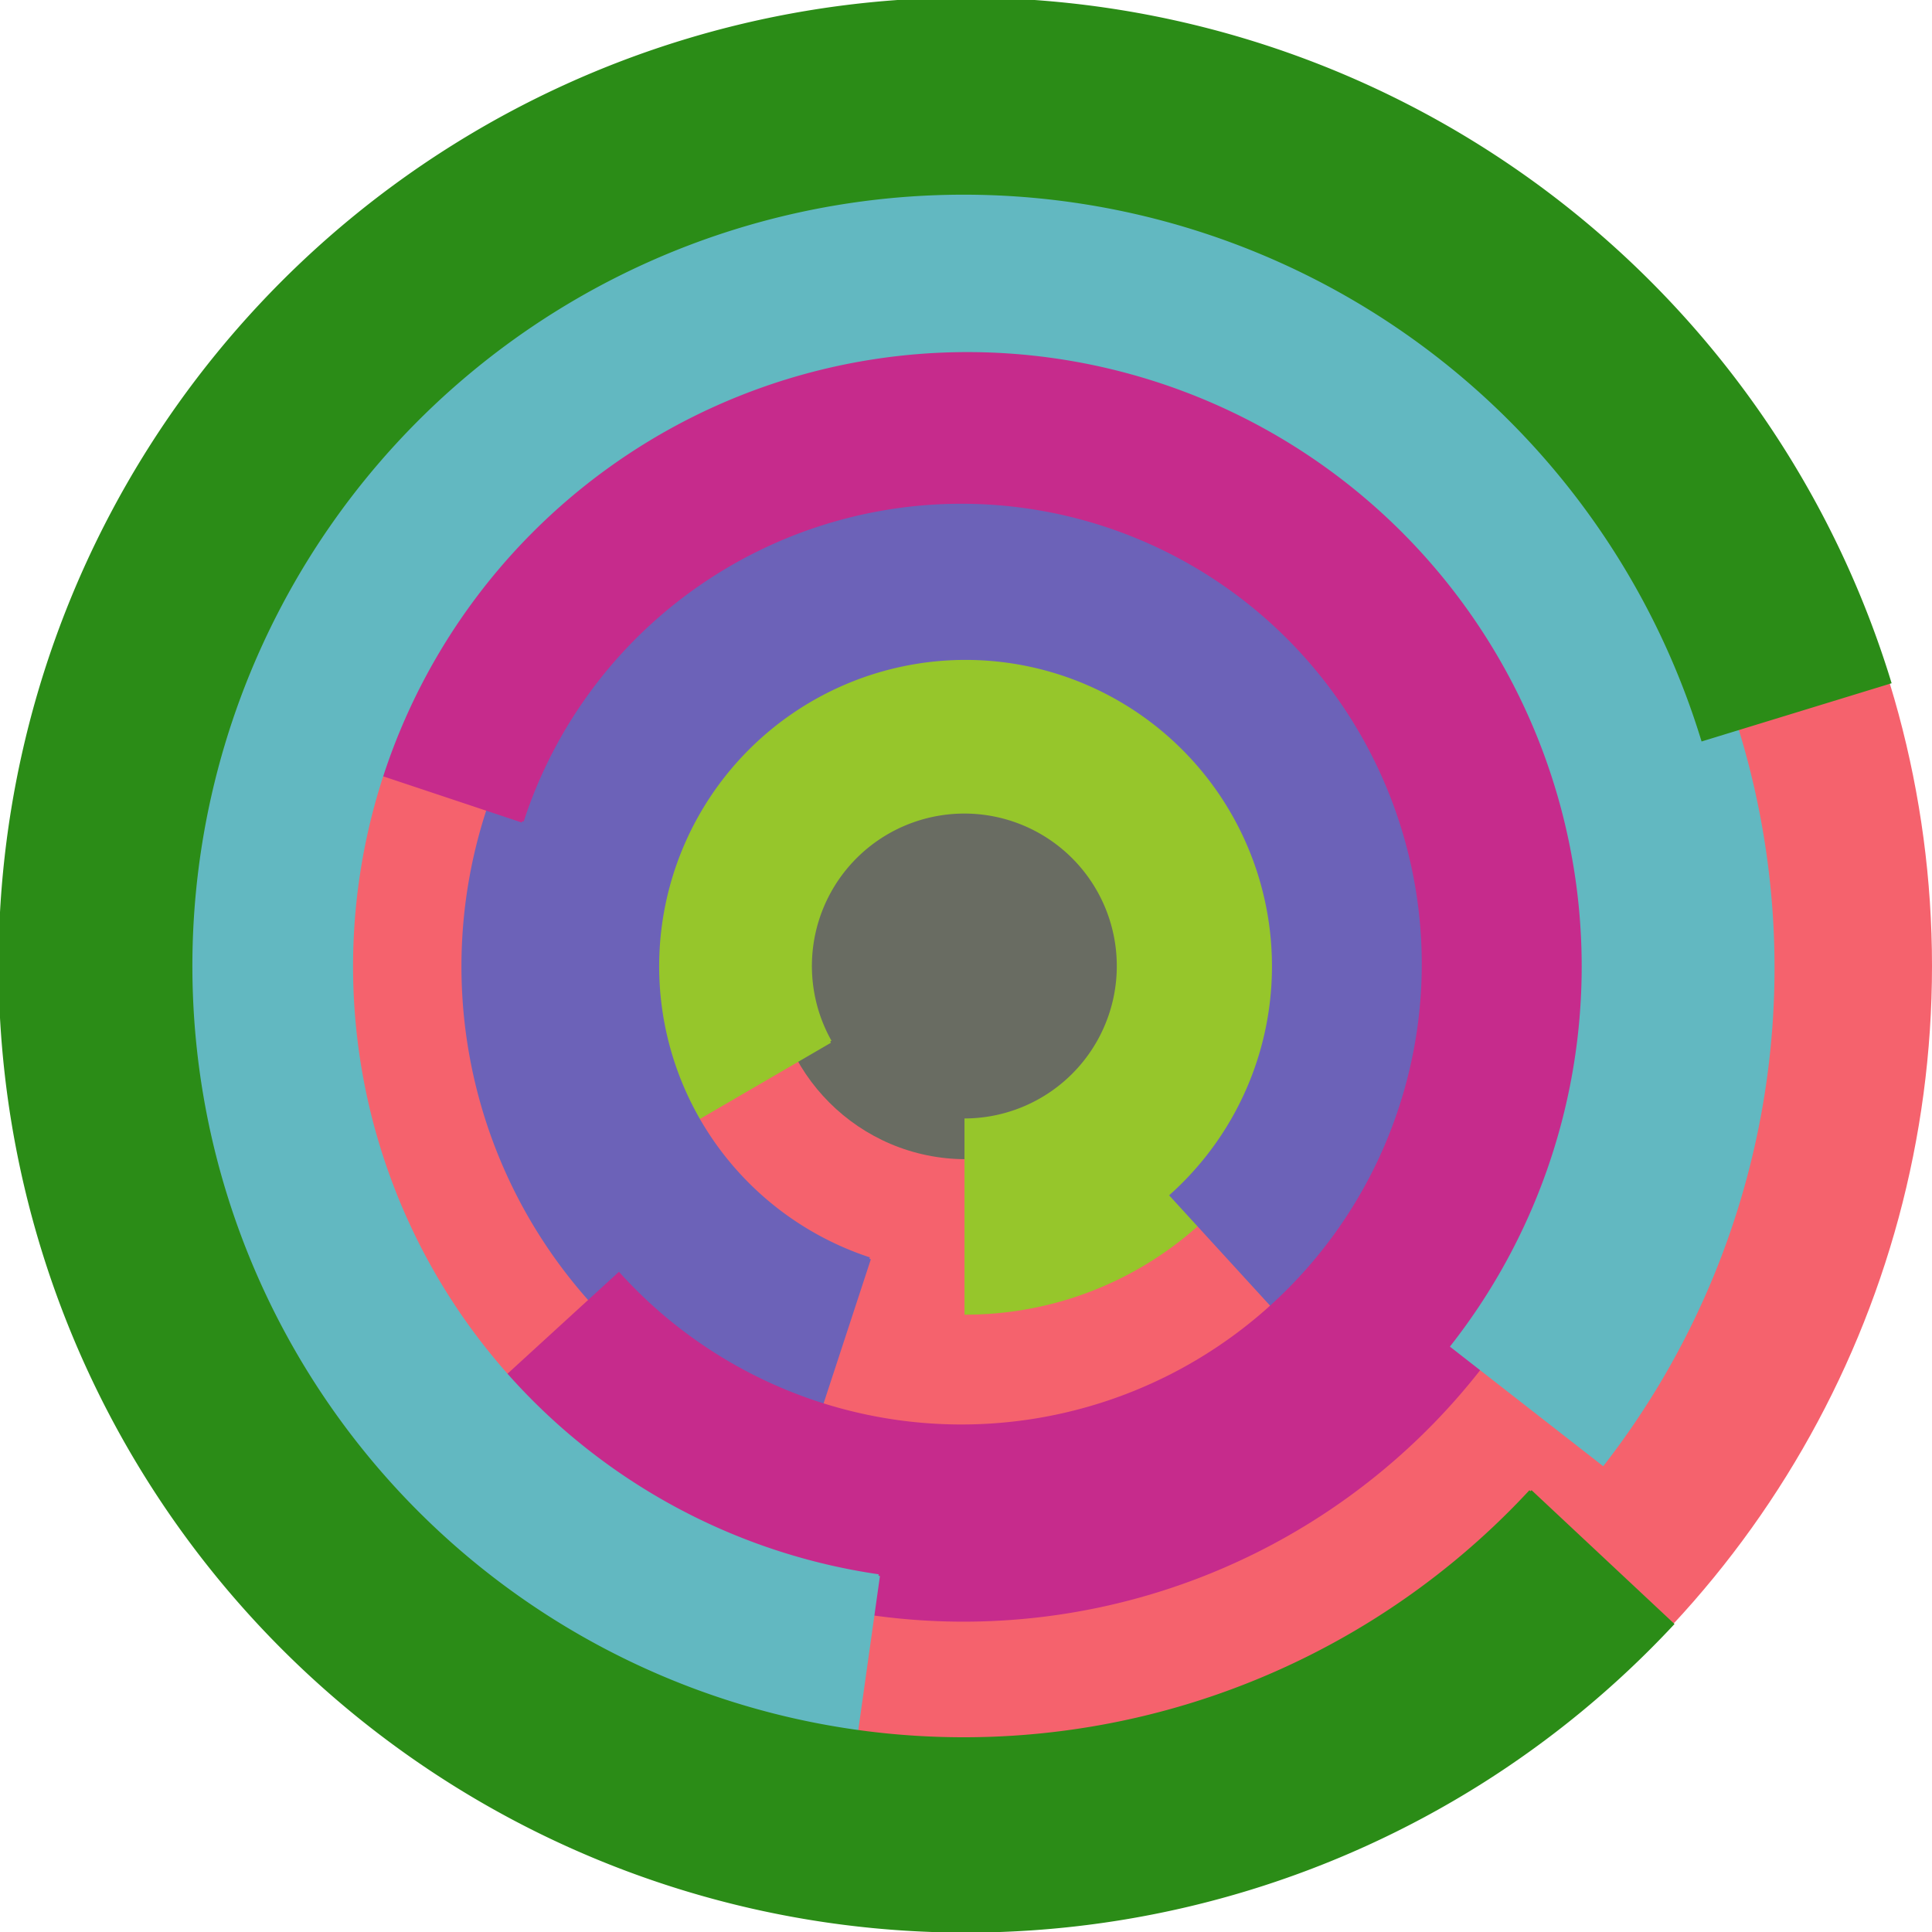
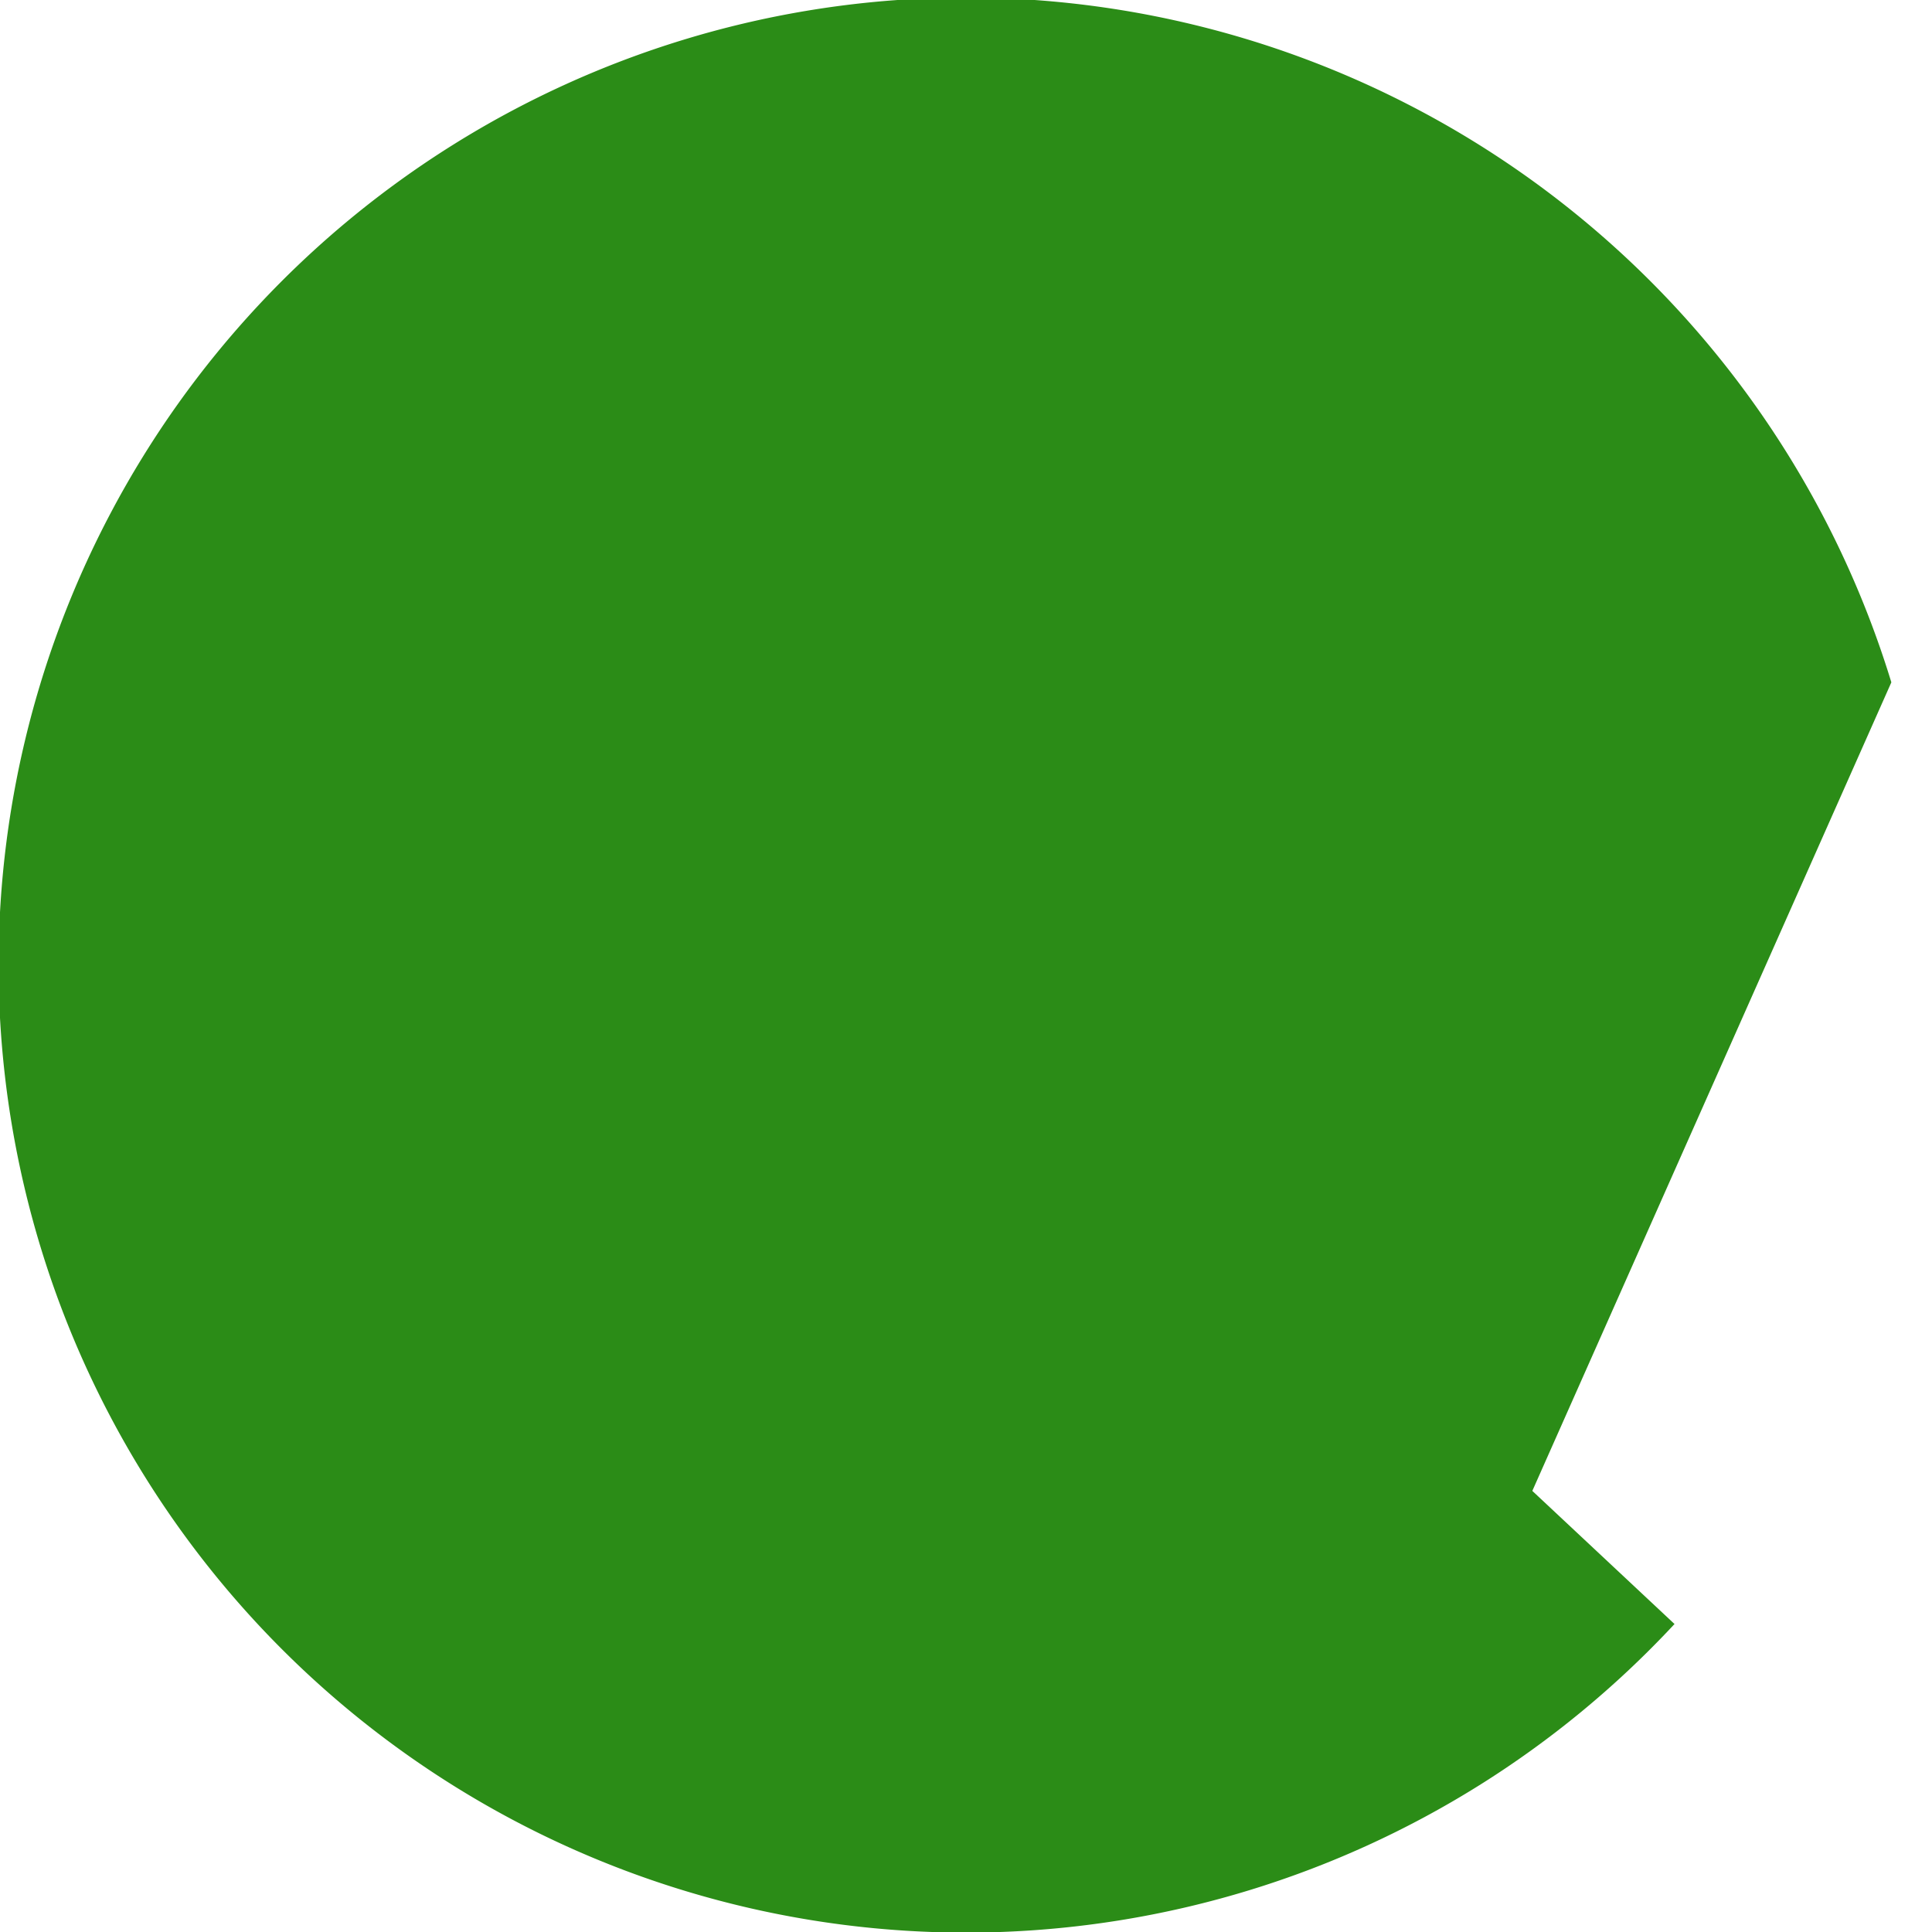
<svg xmlns="http://www.w3.org/2000/svg" version="1.1" width="640" height="640">
-   <circle cx="320" cy="320" r="320" fill="rgb(245, 98, 109)" stroke="" stroke-width="0" />
-   <circle cx="320" cy="320" r="64" fill="rgb(105, 108, 98)" stroke="" stroke-width="0" />
-   <path fill="rgb(150, 198, 43)" stroke="rgb(150, 198, 43)" stroke-width="1" d="M 275,345 A 51,51 0 1 1 320,371 L 320,435 A 115,115 0 1 0 220,377 L 275,345" />
  <path fill="rgb(108, 98, 184)" stroke="rgb(108, 98, 184)" stroke-width="1" d="M 288,417 A 102,102 0 1 1 388,396 L 431,443 A 166,166 0 1 0 268,478 L 288,417" />
-   <path fill="rgb(198, 43, 140)" stroke="rgb(198, 43, 140)" stroke-width="1" d="M 173,272 A 153,153 0 1 1 205,422 L 158,465 A 217,217 0 1 0 113,252 L 173,272" />
-   <path fill="rgb(98, 184, 193)" stroke="rgb(98, 184, 193)" stroke-width="1" d="M 291,522 A 204,204 0 1 1 481,446 L 531,485 A 268,268 0 1 0 282,586 L 291,522" />
-   <path fill="rgb(43, 140, 23)" stroke="rgb(43, 140, 23)" stroke-width="1" d="M 507,494 A 256,256 0 1 1 564,245 L 626,226 A 320,320 0 1 0 554,538 L 507,494" />
+   <path fill="rgb(43, 140, 23)" stroke="rgb(43, 140, 23)" stroke-width="1" d="M 507,494 L 626,226 A 320,320 0 1 0 554,538 L 507,494" />
</svg>